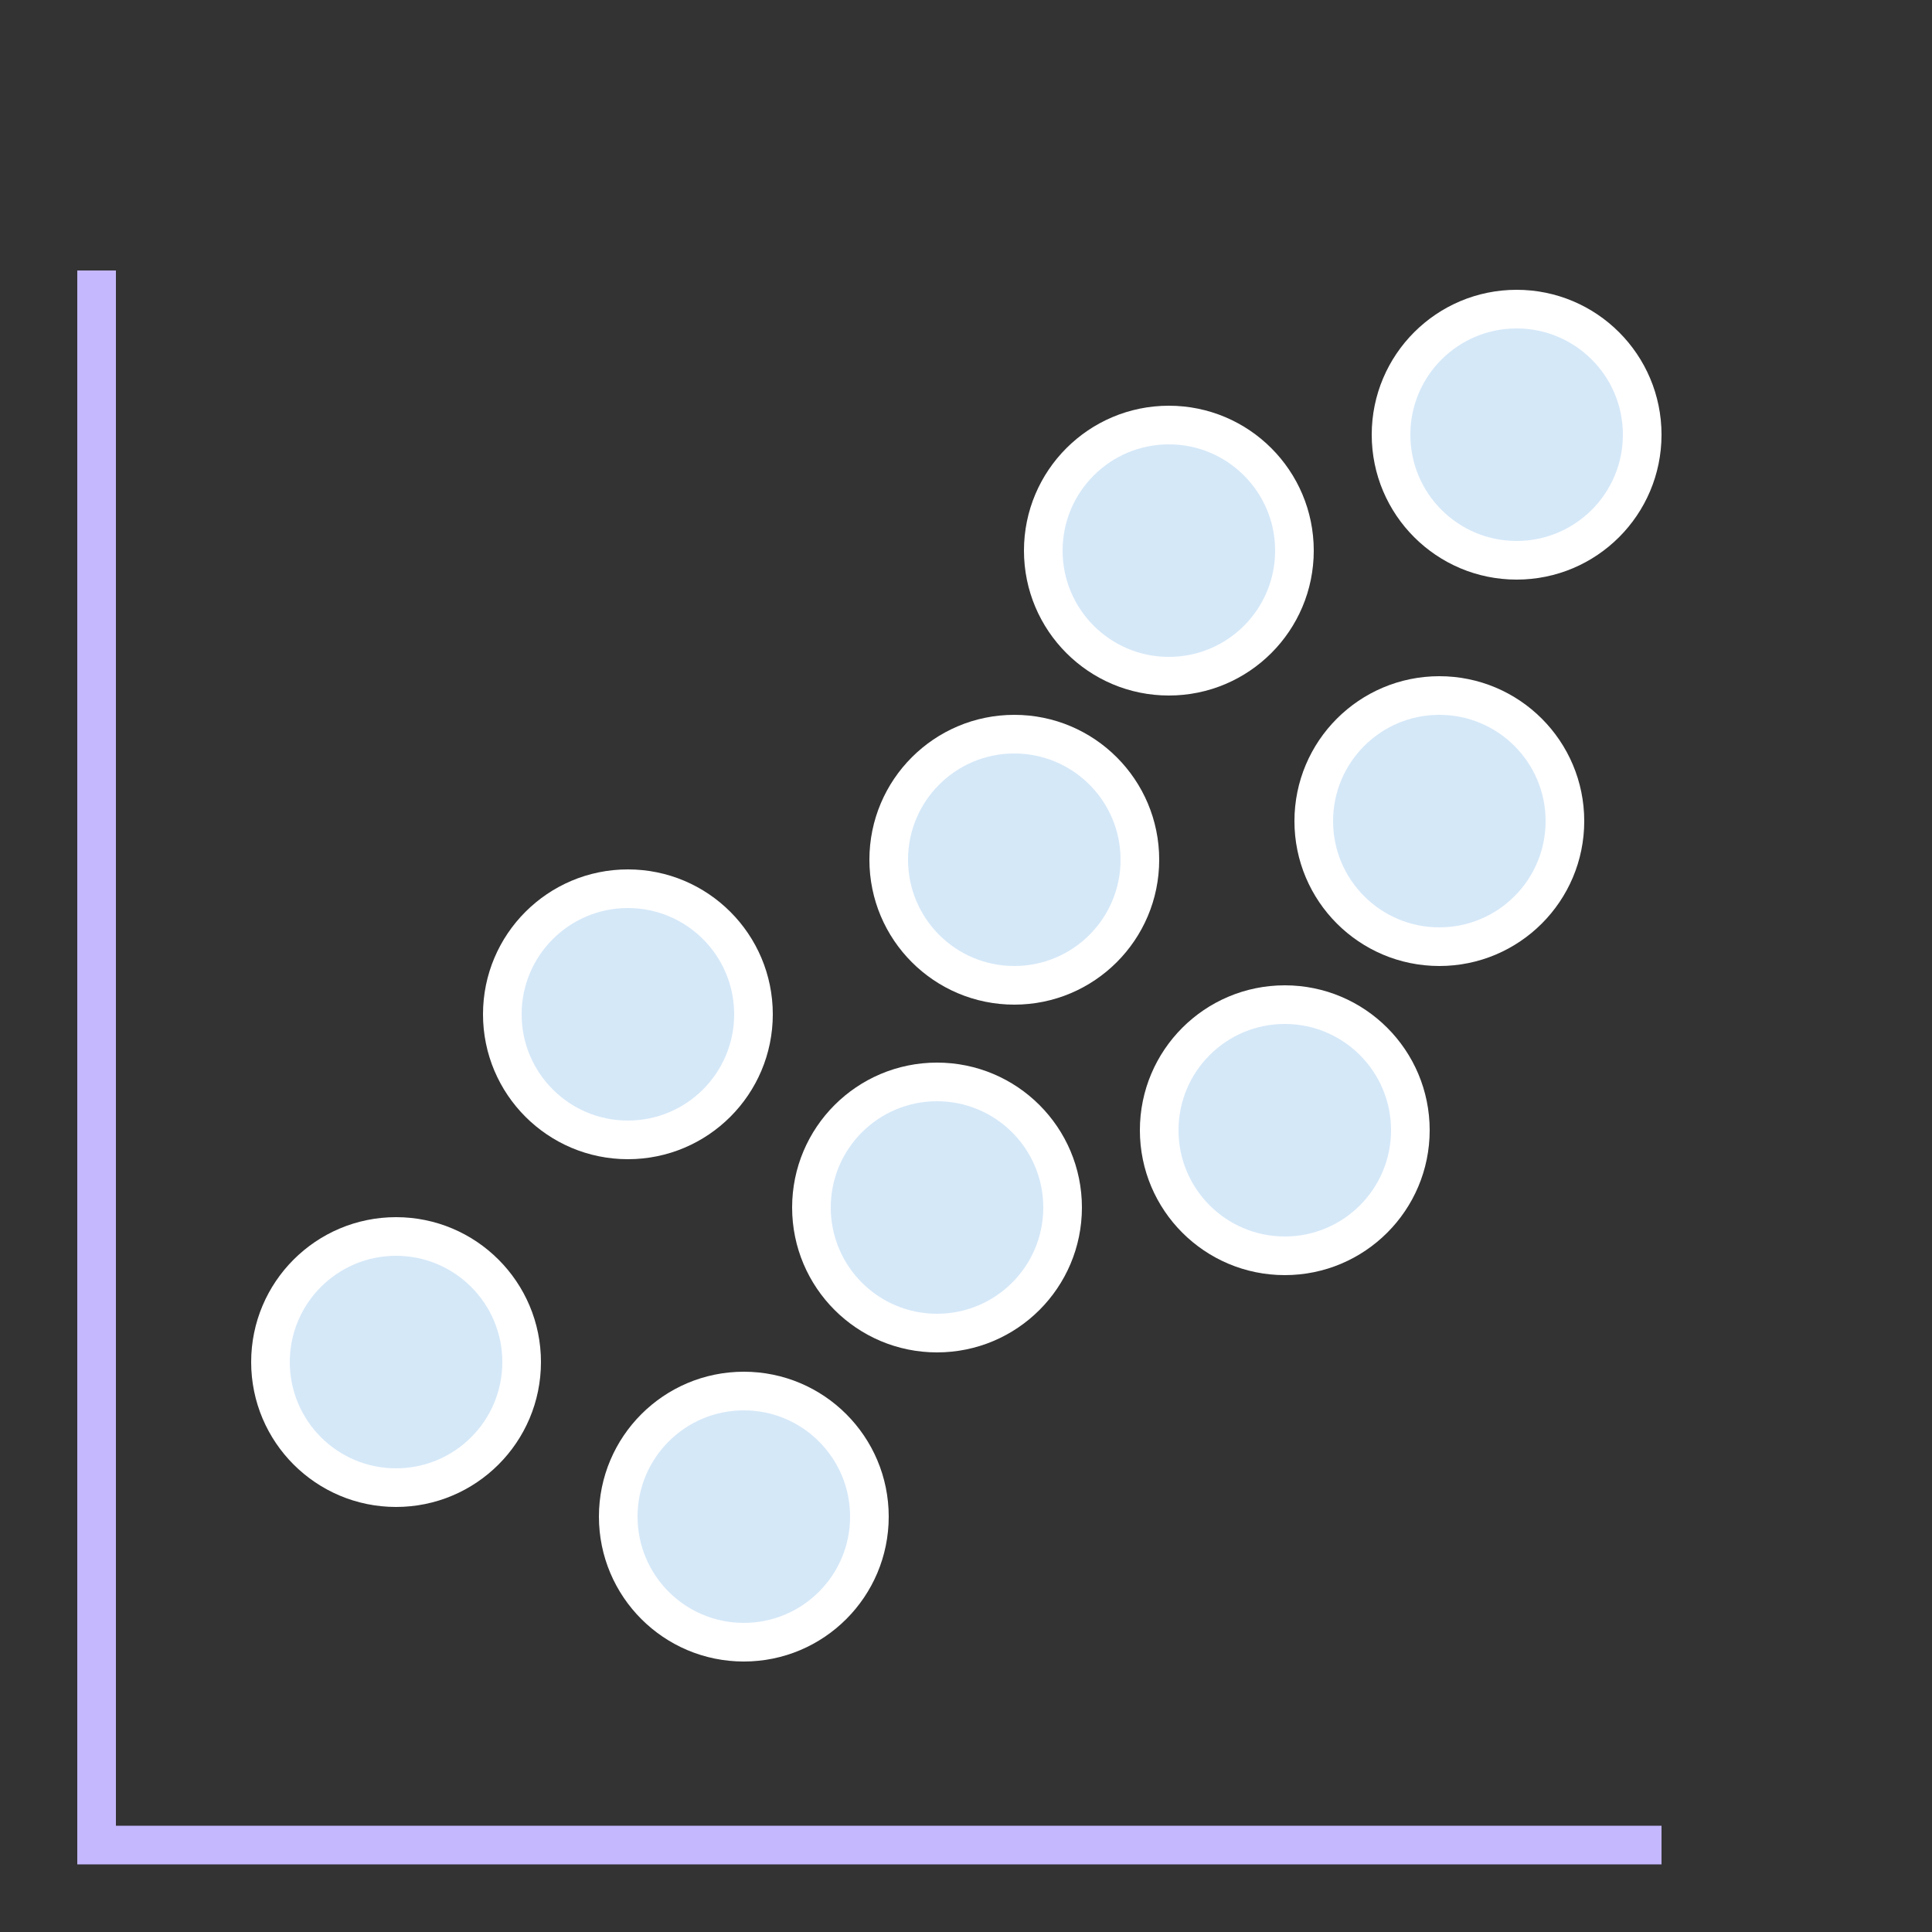
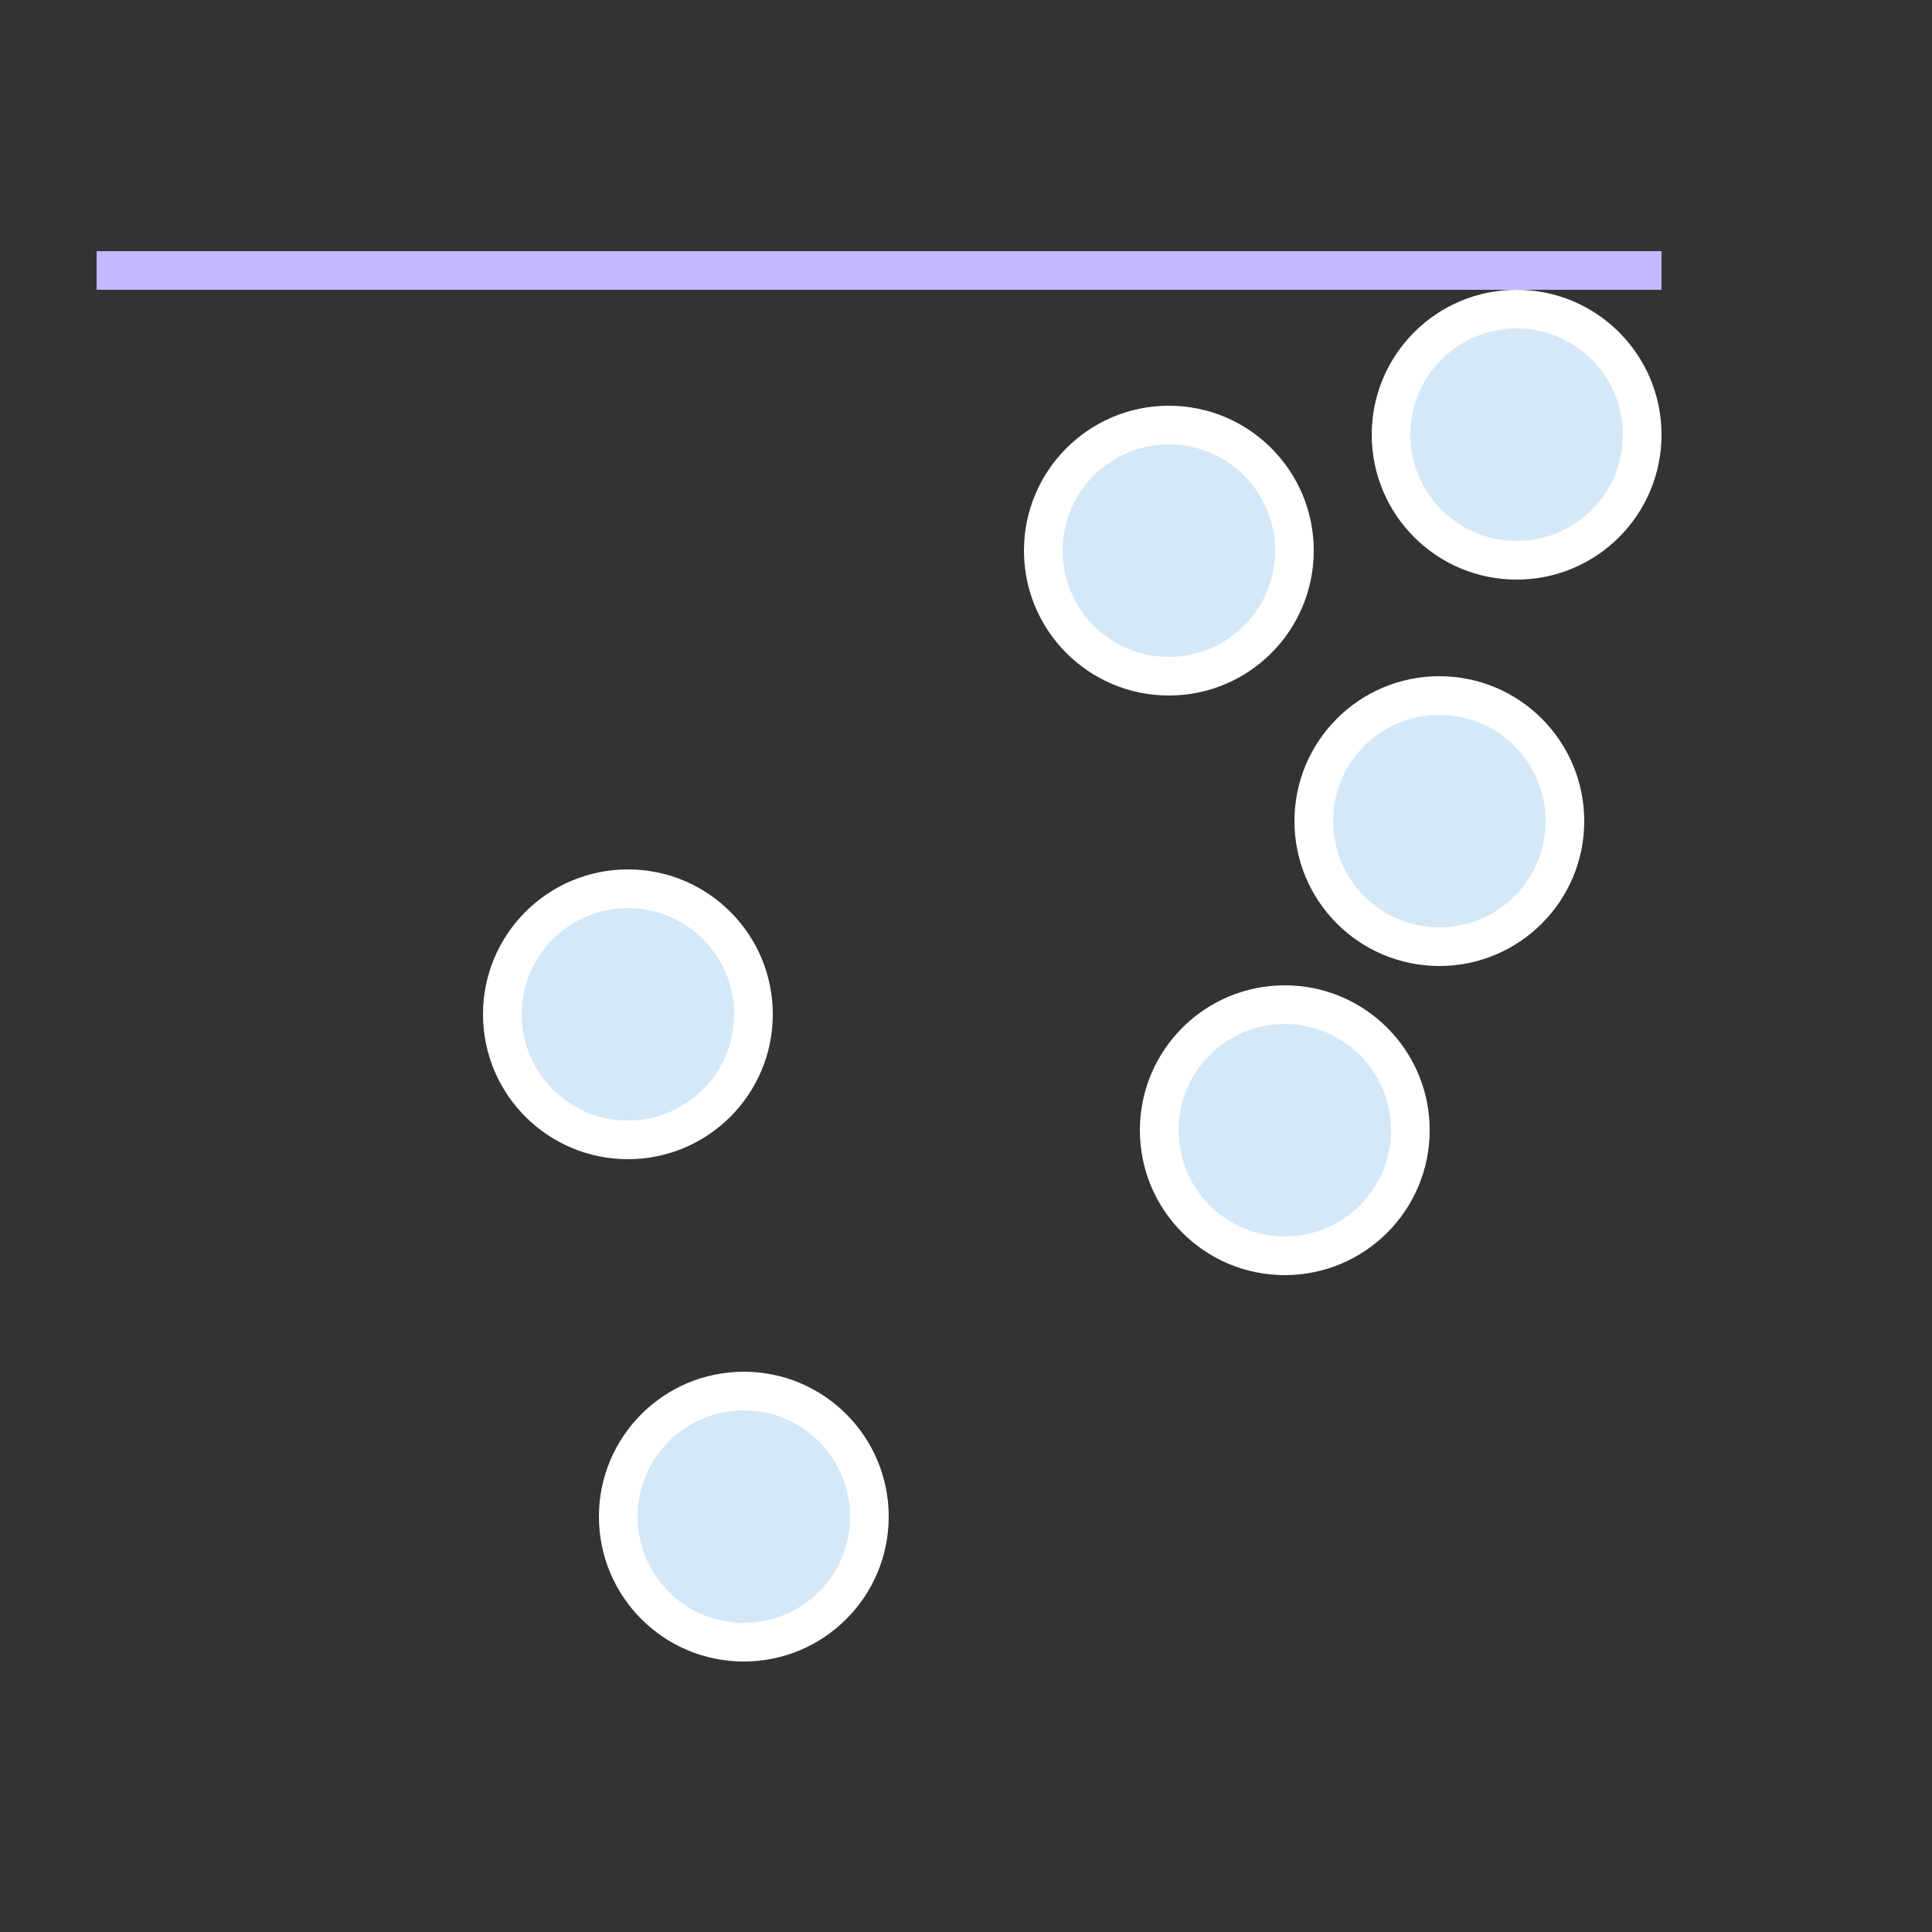
<svg xmlns="http://www.w3.org/2000/svg" width="100" height="100" viewBox="0 0 100 100" fill="none" style="width: 129px; height: 129px;">
  <rect x="0" y="0" width="100" height="100" fill="#333333" stroke="none" />
  <style>
                                                                                                                                         .line-scatterplot1-a{animation: line-scatterplot1 3s infinite ease-in-out; transform-origin:20.5px 70.5px; transform: scale3d(0, 0, 0);}
                                                                                                                                         .line-scatterplot1-b{animation: line-scatterplot1 3s 100ms infinite ease-in-out; transform-origin:30.5px 78.5px; transform: scale3d(0, 0, 0);}
                                                                                                                                         .line-scatterplot1-c{animation: line-scatterplot1 3s 200ms infinite ease-in-out; transform-origin:32.5px 52.5px; transform: scale3d(0, 0, 0);}
                                                                                                                                         .line-scatterplot1-d{animation: line-scatterplot1 3s 300ms infinite ease-in-out; transform-origin:48.5px 62.5px; transform: scale3d(0, 0, 0);}
                                                                                                                                         .line-scatterplot1-e{animation: line-scatterplot1 3s 400ms infinite ease-in-out; transform-origin:66.5px 58.5px; transform: scale3d(0, 0, 0);}
                                                                                                                                         .line-scatterplot1-f{animation: line-scatterplot1 3s 500ms infinite ease-in-out; transform-origin:52.5px 44.5px; transform: scale3d(0, 0, 0);}
                                                                                                                                         .line-scatterplot1-g{animation: line-scatterplot1 3s 600ms infinite ease-in-out; transform-origin:60.5px 28.5px; transform: scale3d(0, 0, 0);}
                                                                                                                                         .line-scatterplot1-h{animation: line-scatterplot1 3s 700ms infinite ease-in-out; transform-origin:74.5px 42.5px; transform: scale3d(0, 0, 0);}
                                                                                                                                         .line-scatterplot1-i{animation: line-scatterplot1 3s 800ms infinite ease-in-out; transform-origin:78.5px 22.5px; transform: scale3d(0, 0, 0);}
                                                                                                                                         @keyframes line-scatterplot1{
                                                                                                                                             0% {transform: scale3d(0, 0, 0);}
                                                                                                                                             20% {transform: scale3d(0, 0, 0);}
                                                                                                                                             30% {transform: scale3d(1, 1, 1);}
                                                                                                                                             40% {transform: scale3d(.8, .8, .8);}
                                                                                                                                             50% {transform: scale3d(1, 1, 1);}
                                                                                                                                             60% {transform: scale3d(1, 1, 1);}
                                                                                                                                             100% {transform: scale3d(1, 1, 1);}
                                                                                                                                         }
                                                                                                                                         @media (prefers-reduced-motion: reduce) {
                                                                                                                                             .line-scatterplot1-a, .line-scatterplot1-b, .line-scatterplot1-c, .line-scatterplot1-d, .line-scatterplot1-e, .line-scatterplot1-f, .line-scatterplot1-g, .line-scatterplot1-h, .line-scatterplot1-i {
                                                                                                                                                 animation: none;
                                                                                                                                             }
                                                                                                                                         }
</style>
-   <path class="stroke2" d="M5 14V95.5H86" stroke="rgba(197,184,255,1)" stroke-width="2.0px" style="animation-duration: 3s;" />
-   <circle class="line-scatterplot1-a stroke1 fill1" cx="20.5" cy="70.5" r="6.5" fill="rgba(213,232,248,1)" stroke="rgba(255,255,255,1)" stroke-width="2.0px" style="animation-duration: 3s;" />
+   <path class="stroke2" d="M5 14H86" stroke="rgba(197,184,255,1)" stroke-width="2.0px" style="animation-duration: 3s;" />
  <circle class="line-scatterplot1-b stroke1 fill1" cx="38.5" cy="78.5" r="6.5" fill="rgba(213,232,248,1)" stroke="rgba(255,255,255,1)" stroke-width="2.0px" style="animation-duration: 3s;" />
  <circle class="line-scatterplot1-c stroke1 fill1" cx="32.5" cy="52.5" r="6.5" fill="rgba(213,232,248,1)" stroke="rgba(255,255,255,1)" stroke-width="2.0px" style="animation-duration: 3s;" />
-   <circle class="line-scatterplot1-d stroke1 fill1" cx="48.5" cy="62.5" r="6.5" fill="rgba(213,232,248,1)" stroke="rgba(255,255,255,1)" stroke-width="2.0px" style="animation-duration: 3s;" />
  <circle class="line-scatterplot1-e stroke1 fill1" cx="66.5" cy="58.5" r="6.5" fill="rgba(213,232,248,1)" stroke="rgba(255,255,255,1)" stroke-width="2.0px" style="animation-duration: 3s;" />
-   <circle class="line-scatterplot1-f stroke1 fill1" cx="52.5" cy="44.5" r="6.5" fill="rgba(213,232,248,1)" stroke="rgba(255,255,255,1)" stroke-width="2.0px" style="animation-duration: 3s;" />
  <circle class="line-scatterplot1-g stroke1 fill1" cx="60.5" cy="28.5" r="6.5" fill="rgba(213,232,248,1)" stroke="rgba(255,255,255,1)" stroke-width="2.0px" style="animation-duration: 3s;" />
  <circle class="line-scatterplot1-h stroke1 fill1" cx="74.5" cy="42.5" r="6.5" fill="rgba(213,232,248,1)" stroke="rgba(255,255,255,1)" stroke-width="2.0px" style="animation-duration: 3s;" />
  <circle class="line-scatterplot1-i stroke1 fill1" cx="78.5" cy="22.5" r="6.5" fill="rgba(213,232,248,1)" stroke="rgba(255,255,255,1)" stroke-width="2.0px" style="animation-duration: 3s;" />
</svg>